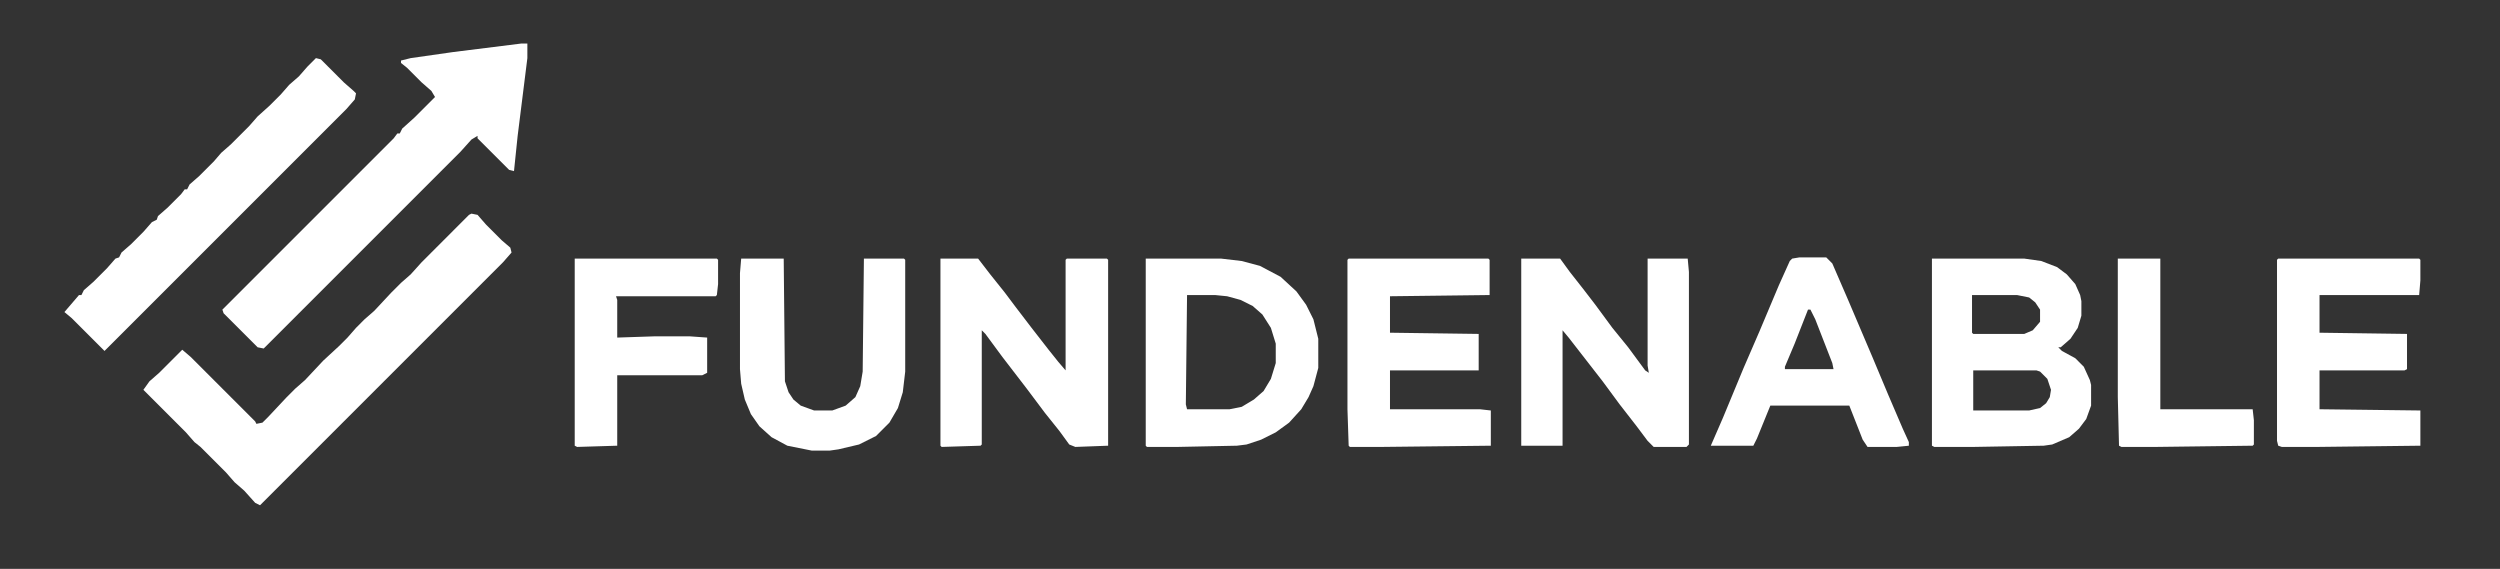
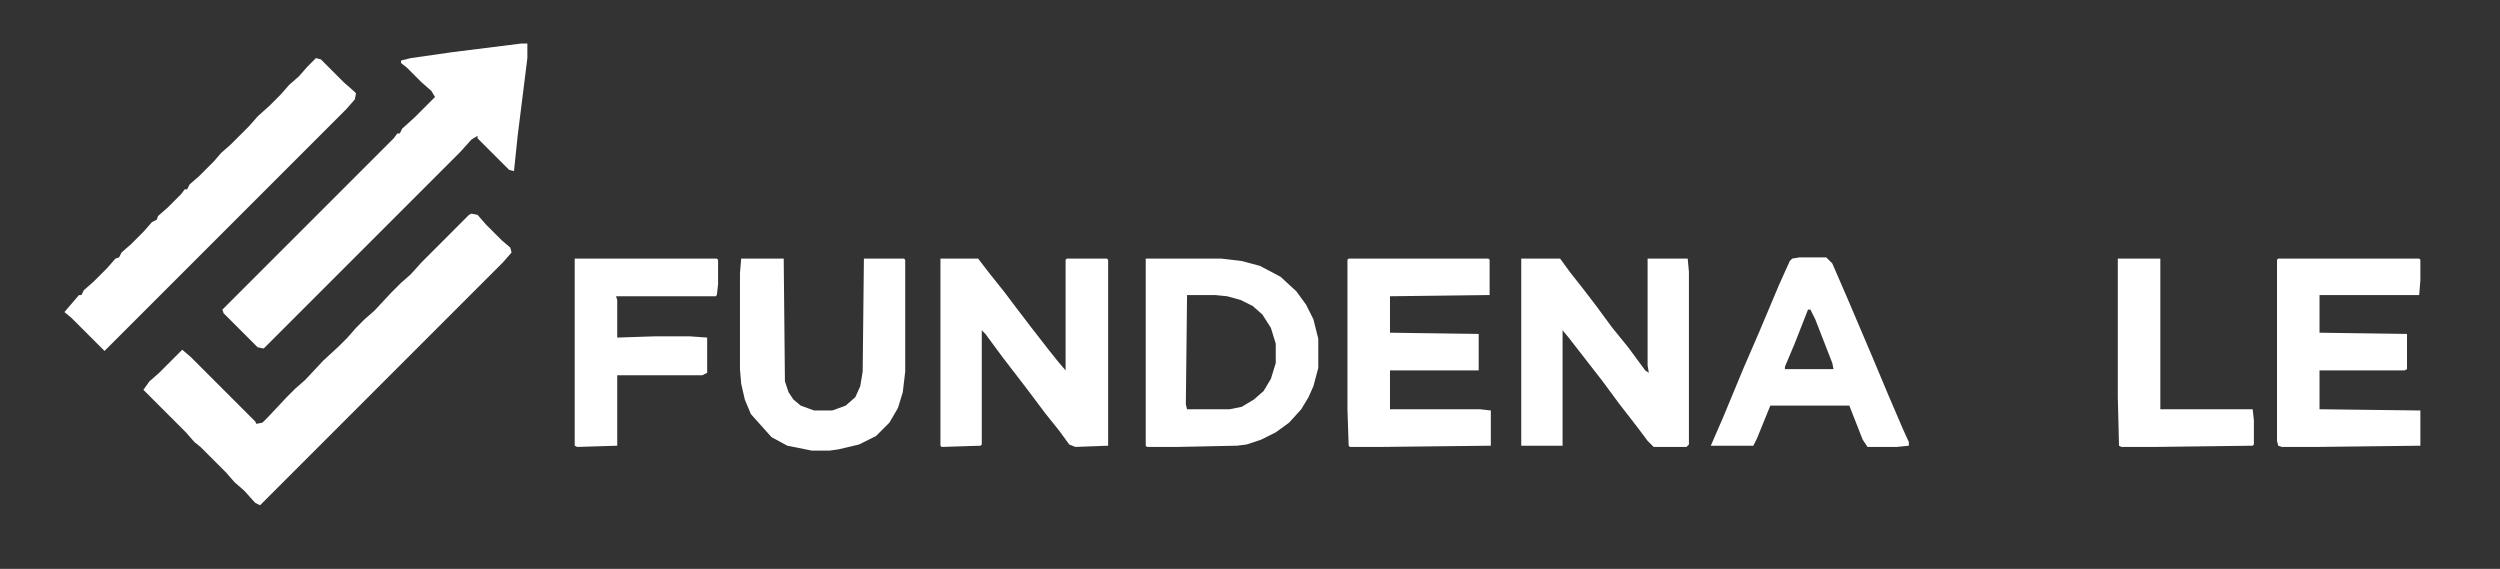
<svg xmlns="http://www.w3.org/2000/svg" width="167" height="38" viewBox="0 0 167 38" fill="none">
  <rect x="0" y="0" width="167" height="38" fill="#333333" stroke="none" />
  <path d="M31.493 14.271L31.899 14.352L32.467 15.002L33.522 16.057L34.09 16.544L34.171 16.868L33.603 17.518L17.37 33.751L17.045 33.589L16.315 32.777L15.665 32.209L15.097 31.559L13.393 29.855L12.987 29.53L12.419 28.881L9.578 26.04L9.984 25.472L10.633 24.904L12.175 23.362L12.744 23.849L17.045 28.15L17.127 28.313L17.532 28.232L17.938 27.826L19.156 26.527L19.724 25.959L20.373 25.391L21.591 24.092L22.646 23.118L23.214 22.55L23.782 21.901L24.35 21.332L25 20.764L26.136 19.547L26.785 18.898L27.434 18.329L28.165 17.518L31.33 14.352L31.493 14.271Z" fill="white" />
  <path d="M34.822 2.908H35.228V3.882L34.579 9.076L34.335 11.43L34.011 11.349L31.9 9.239V9.076L31.494 9.32L30.764 10.132L17.615 23.28L17.209 23.199L14.937 20.927L14.855 20.683L26.3 9.239L26.543 8.914H26.706L26.868 8.589L27.68 7.859L29.059 6.479L28.816 6.073L28.167 5.505L27.193 4.531L26.787 4.206V4.044L27.436 3.882L30.277 3.476L34.822 2.908Z" fill="white" />
-   <path d="M129.053 17.274H135.221L136.358 17.436L137.413 17.842L138.062 18.329L138.63 18.979L138.955 19.709L139.036 20.115V21.089L138.793 21.901L138.306 22.631L137.656 23.199H137.494L137.737 23.443L138.63 23.93L139.198 24.498L139.604 25.391L139.685 25.715V27.095L139.361 27.988L138.874 28.637L138.224 29.205L137.088 29.692L136.52 29.773L131.812 29.855H129.215L129.053 29.773V17.274ZM131.731 19.709V22.225L131.812 22.306H135.221L135.789 22.063L136.276 21.495V20.683L135.952 20.196L135.546 19.871L134.734 19.709H131.731ZM131.812 24.741V27.42H135.546L136.276 27.257L136.682 26.933L136.926 26.527L137.007 26.04L136.763 25.309L136.276 24.822L136.033 24.741H131.812Z" fill="white" />
  <path d="M62.822 17.274H65.338L66.15 18.329L67.124 19.547L67.855 20.521L68.91 21.901L70.046 23.361L70.695 24.173L71.182 24.741V17.355L71.263 17.274H73.942L74.023 17.355V29.773L71.832 29.855L71.426 29.692L70.776 28.799L69.802 27.582L68.585 25.959L66.962 23.848L65.825 22.306L65.582 22.063V29.692L65.501 29.773L62.903 29.855L62.822 29.773V17.274Z" fill="white" />
  <path d="M101.619 17.274H104.216L104.866 18.167L105.759 19.303L106.57 20.358L107.707 21.901L108.762 23.199L109.898 24.741L110.141 24.904L110.06 24.417V17.274H112.739L112.82 18.167V29.692L112.658 29.855H110.466L110.06 29.449L109.33 28.475L108.194 27.014L107.057 25.472L104.785 22.55L104.379 22.063V29.773H101.619V17.274Z" fill="white" />
  <path d="M21.104 3.882L21.429 3.963L22.971 5.505L23.62 6.073L23.782 6.236L23.701 6.641L23.133 7.291L6.981 23.443L4.79 21.251L4.303 20.845L5.277 19.709H5.439L5.601 19.384L6.251 18.816L7.144 17.923L7.712 17.274L7.955 17.193L8.117 16.868L8.767 16.3L9.578 15.488L10.147 14.839L10.471 14.677L10.553 14.433L11.202 13.865L12.095 12.972L12.338 12.648H12.5L12.663 12.323L13.312 11.755L14.286 10.781L14.773 10.213L15.422 9.644L16.64 8.427L17.208 7.778L18.02 7.047L18.75 6.317L19.318 5.667L19.968 5.099L20.536 4.45L21.104 3.882Z" fill="white" />
  <path d="M76.535 17.274H81.567L82.947 17.436L84.165 17.761L85.544 18.491L86.6 19.465L87.249 20.358L87.736 21.332L88.061 22.631V24.579L87.736 25.796L87.411 26.527L86.924 27.338L86.113 28.231L85.22 28.881L84.246 29.368L83.272 29.692L82.623 29.773L78.645 29.855H76.616L76.535 29.773V17.274ZM79.295 19.709L79.214 27.014L79.295 27.338H82.136L82.947 27.176L83.759 26.689L84.408 26.121L84.895 25.309L85.22 24.254V22.956L84.895 21.901L84.327 21.008L83.678 20.439L82.866 20.034L81.973 19.79L81.162 19.709H79.295Z" fill="white" />
  <path d="M90.091 17.274H99.425L99.506 17.355V19.709L92.851 19.79V22.225L98.776 22.306V24.741H92.851V27.338H98.857L99.587 27.42V29.773L92.282 29.855H90.172L90.091 29.773L90.01 27.338V17.355L90.091 17.274Z" fill="white" />
  <path d="M152.185 17.274H161.6L161.681 17.355V18.735L161.6 19.709H154.944V22.225L160.788 22.306V24.66L160.626 24.741H154.944V27.338L161.681 27.42V29.773L154.782 29.855H152.428L152.185 29.773L152.104 29.449V17.355L152.185 17.274Z" fill="white" />
-   <path d="M49.511 17.274H52.352L52.433 25.472L52.676 26.202L53.001 26.689L53.488 27.095L54.381 27.42H55.598L56.491 27.095L57.14 26.527L57.465 25.796L57.627 24.822L57.709 17.274H60.387L60.468 17.355V24.822L60.306 26.202L59.981 27.257L59.413 28.231L58.52 29.124L57.384 29.692L56.004 30.017L55.436 30.098H54.218L52.595 29.773L51.54 29.205L50.728 28.475L50.16 27.663L49.754 26.689L49.511 25.634L49.43 24.66V18.248L49.511 17.274Z" fill="white" />
+   <path d="M49.511 17.274H52.352L52.433 25.472L52.676 26.202L53.001 26.689L53.488 27.095L54.381 27.42H55.598L56.491 27.095L57.14 26.527L57.465 25.796L57.627 24.822L57.709 17.274H60.387L60.468 17.355V24.822L60.306 26.202L59.981 27.257L59.413 28.231L58.52 29.124L57.384 29.692L56.004 30.017L55.436 30.098H54.218L52.595 29.773L51.54 29.205L50.16 27.663L49.754 26.689L49.511 25.634L49.43 24.66V18.248L49.511 17.274Z" fill="white" />
  <path d="M120.206 17.193H121.992L122.398 17.599L123.453 20.034L125.076 23.849L126.131 26.365L127.105 28.637L127.511 29.53V29.774L126.7 29.855H124.752L124.427 29.368L123.534 27.095H118.258L117.366 29.287L117.122 29.774H114.281L115.093 27.907L116.473 24.579L117.528 22.144L118.827 19.06L119.557 17.436L119.719 17.274L120.206 17.193ZM120.774 20.683L119.882 22.956L119.232 24.498V24.66H122.479L122.398 24.254L121.261 21.332L120.937 20.683H120.774Z" fill="white" />
  <path d="M38.391 17.274H47.887L47.968 17.355V18.979L47.887 19.709L47.806 19.79H41.15L41.231 20.034V22.55L43.666 22.469H46.101L47.238 22.55V24.904L46.913 25.066H41.231V29.773L38.553 29.855L38.391 29.773V17.274Z" fill="white" />
  <path d="M141.469 17.274H144.31V27.338H150.478L150.559 28.069V29.692L150.478 29.773L143.985 29.855H141.712L141.55 29.773L141.469 26.527V17.274Z" fill="white" />
</svg>